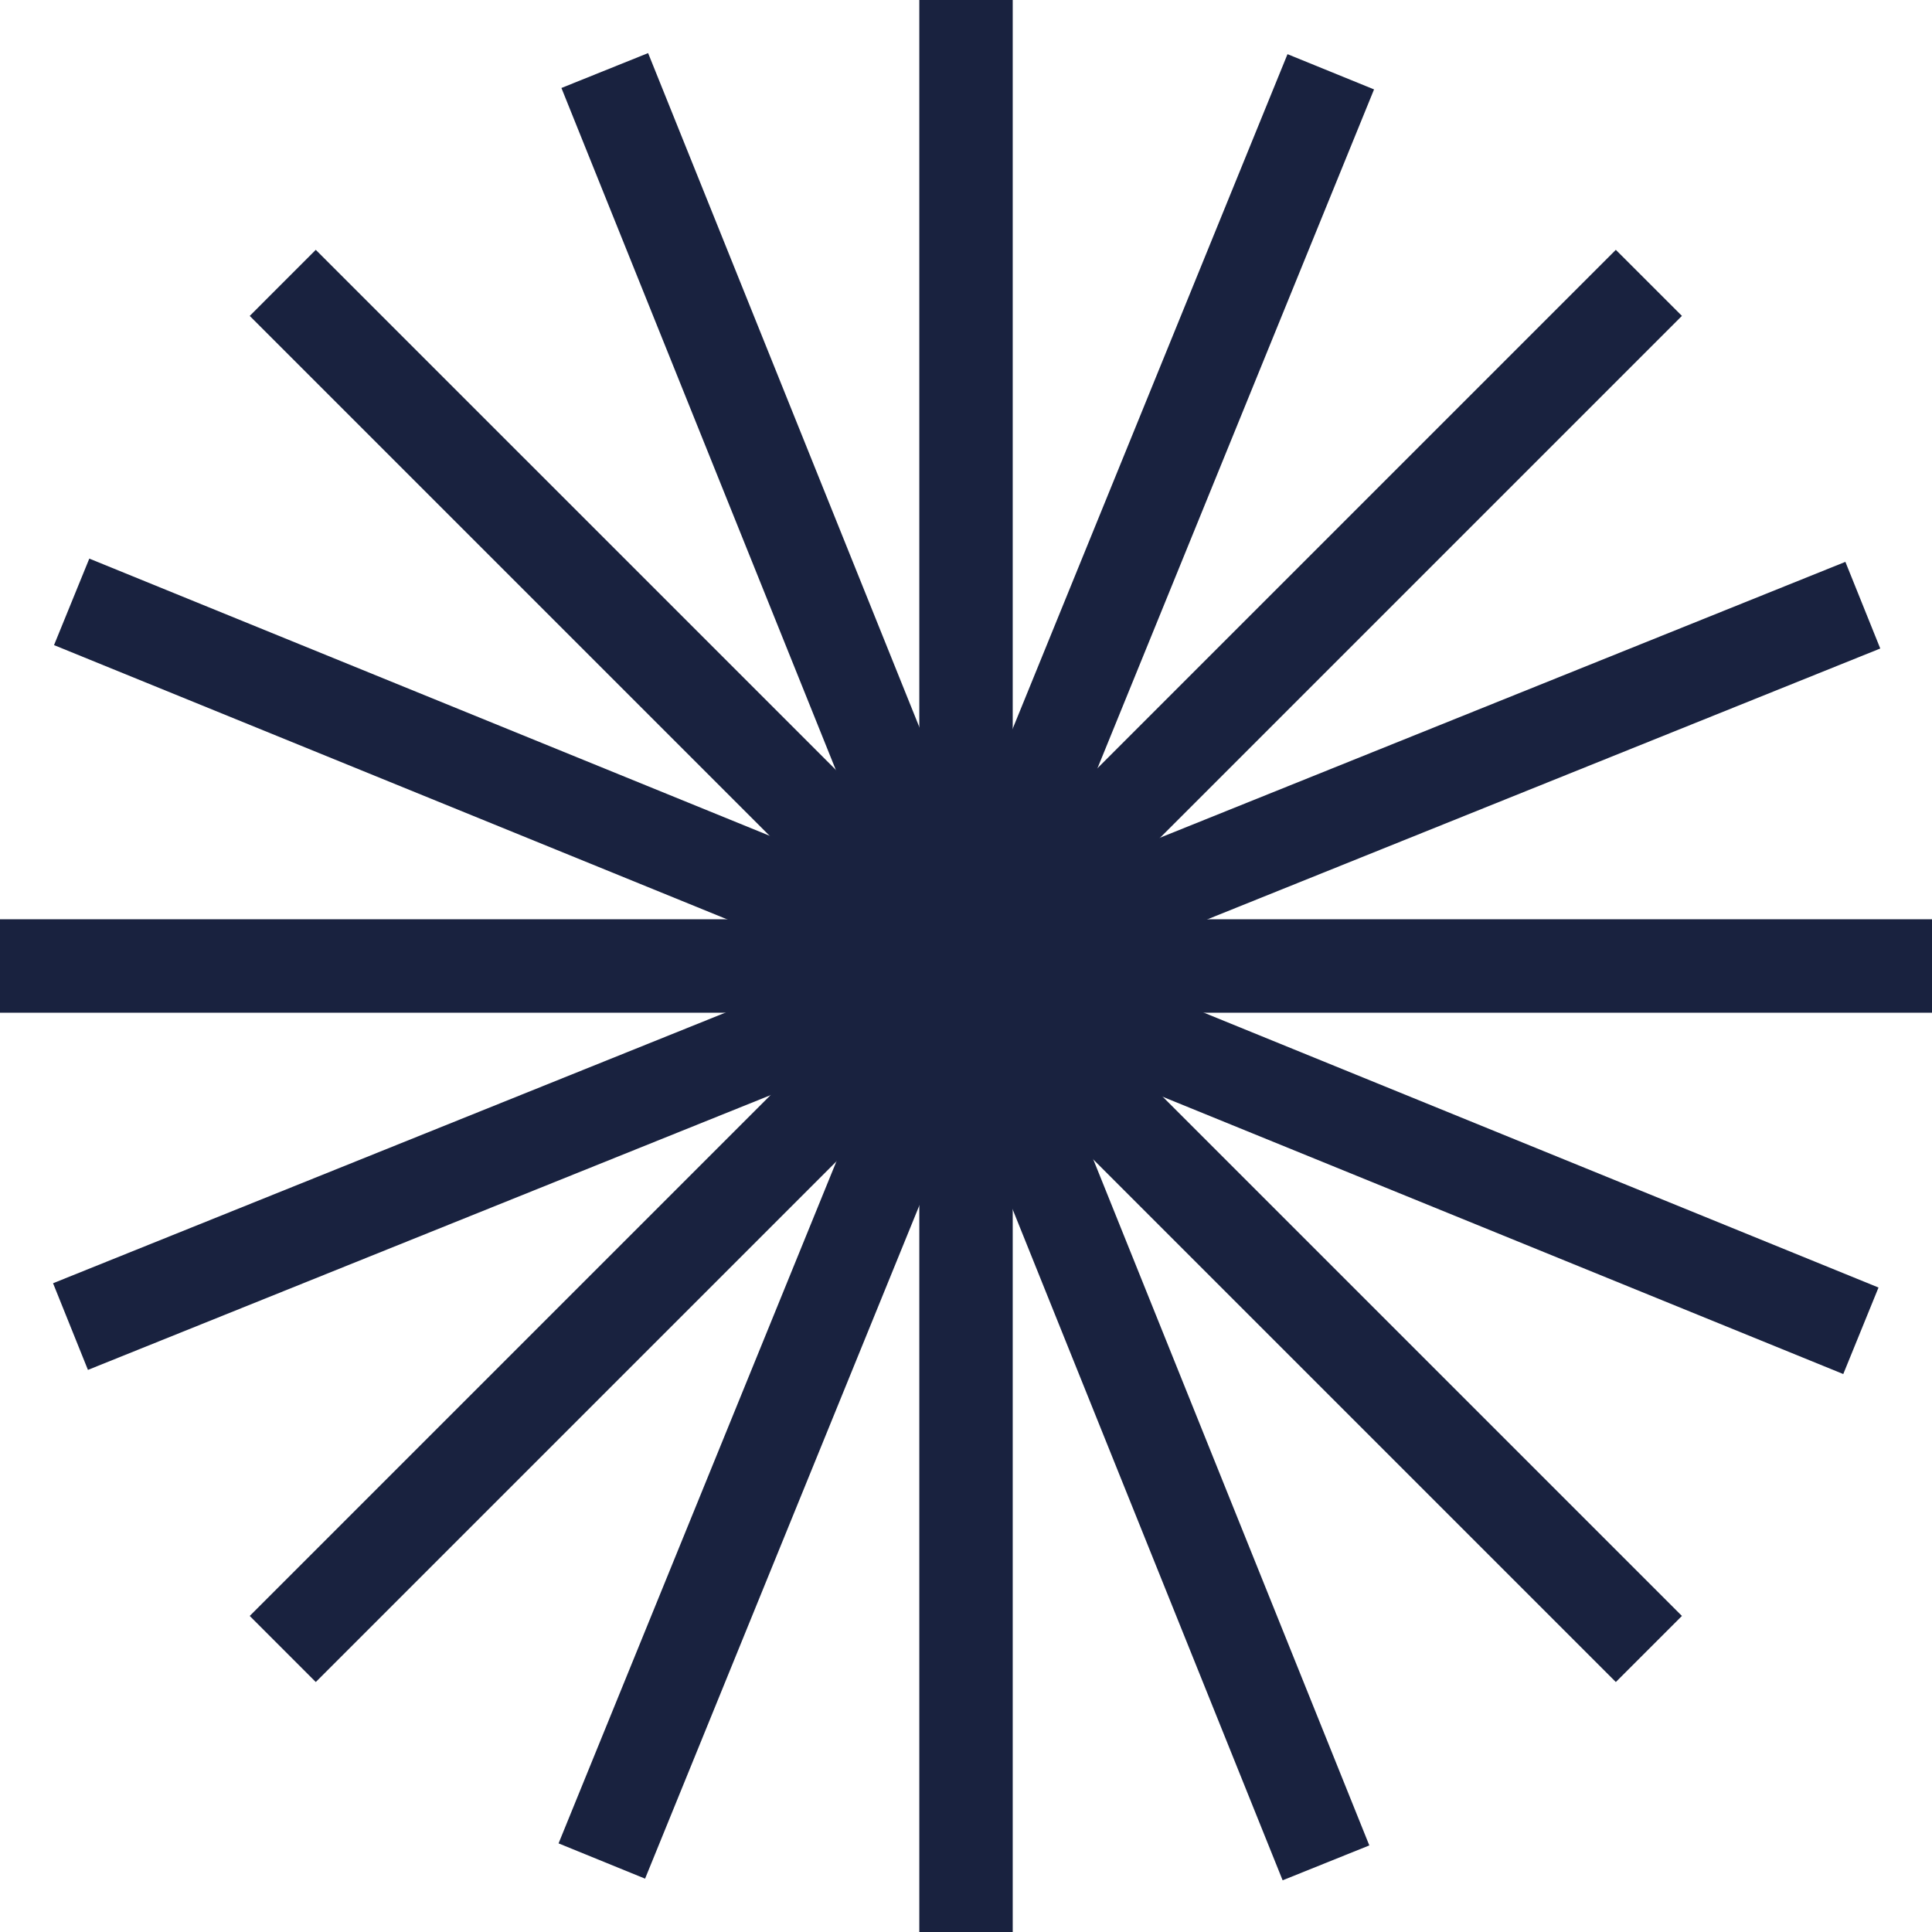
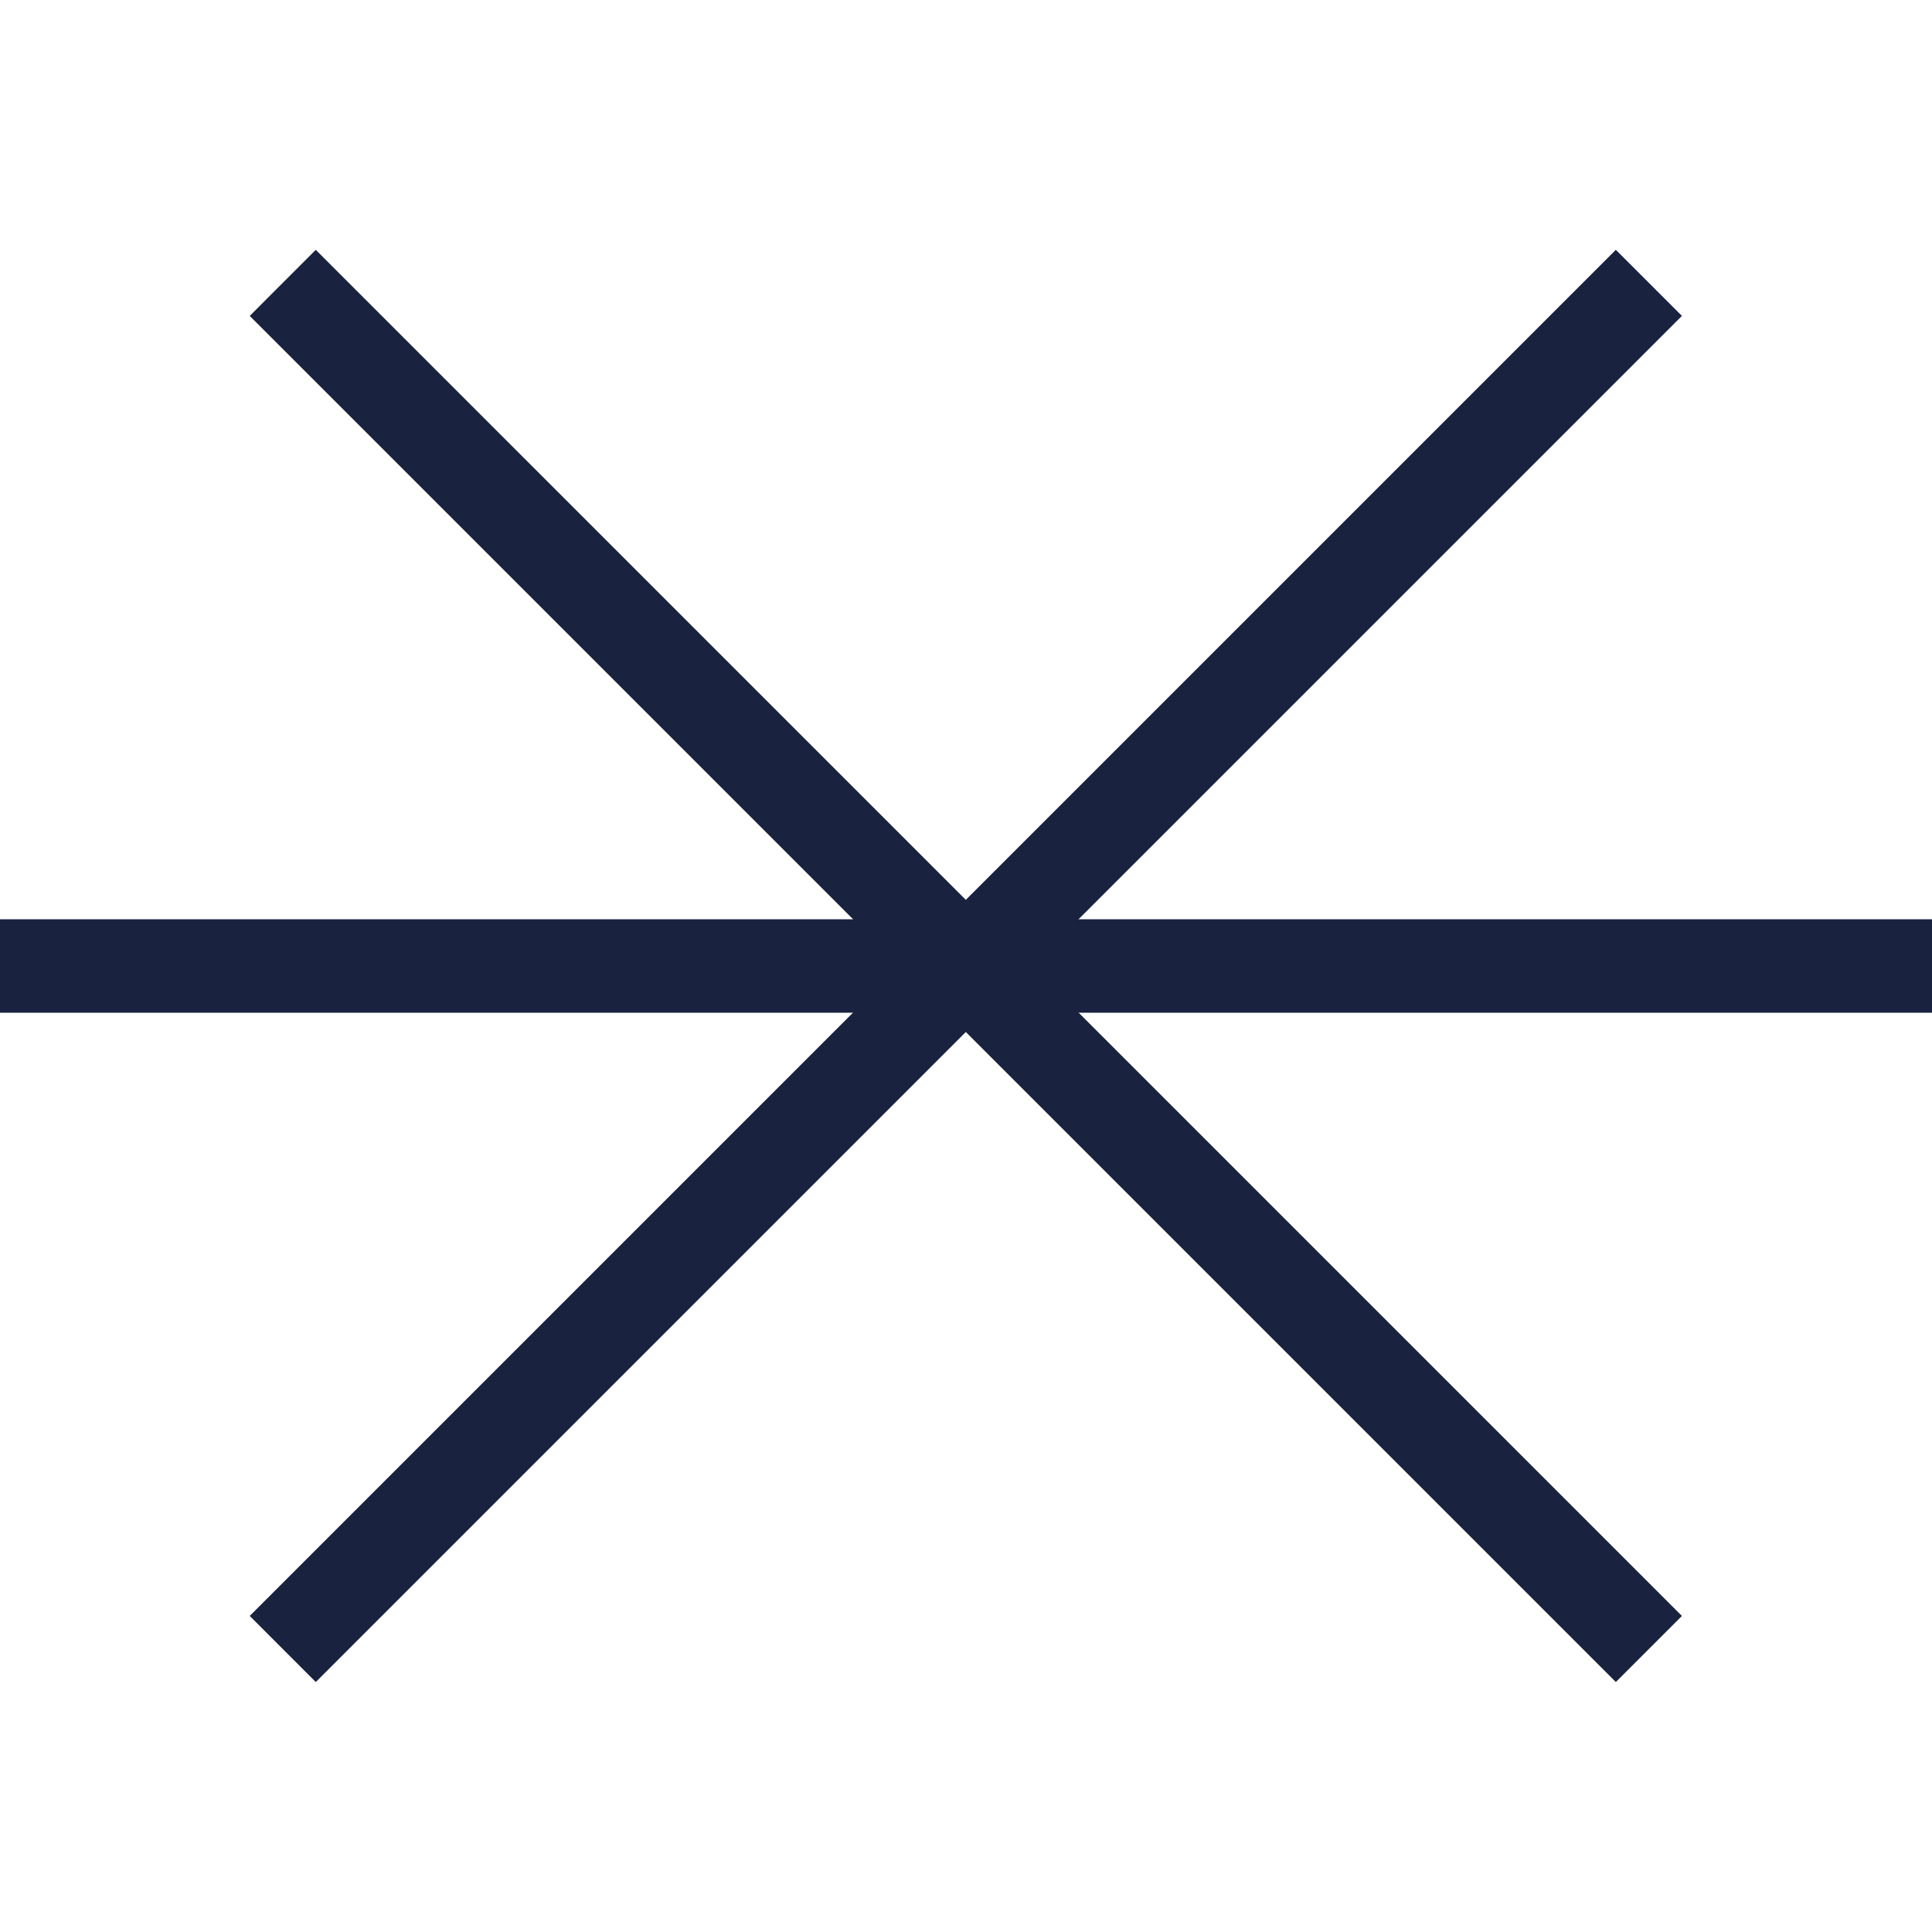
<svg xmlns="http://www.w3.org/2000/svg" width="54" height="54" viewBox="0 0 54 54" fill="none">
-   <path d="M28.306 0H25.695V54H28.306V0Z" fill="#19223F" />
  <path d="M54 25.694H0V28.306H54V25.694Z" fill="#19223F" />
  <path d="M8.826 6.983L6.98 8.83L45.163 47.013L47.01 45.166L8.826 6.983Z" fill="#19223F" />
  <path d="M45.163 6.983L6.98 45.166L8.826 47.013L47.01 8.829L45.163 6.983Z" fill="#19223F" />
-   <path d="M2.496 15.613L1.51 18.031L51.52 38.405L52.505 35.987L2.496 15.613Z" fill="#19223F" />
-   <path d="M35.986 1.514L15.612 51.523L18.03 52.509L38.405 2.499L35.986 1.514Z" fill="#19223F" />
-   <path d="M51.579 15.704L1.483 35.867L2.458 38.289L52.554 18.126L51.579 15.704Z" fill="#19223F" />
-   <path d="M18.115 1.484L15.692 2.459L35.85 52.555L38.273 51.58L18.115 1.484Z" fill="#19223F" />
</svg>